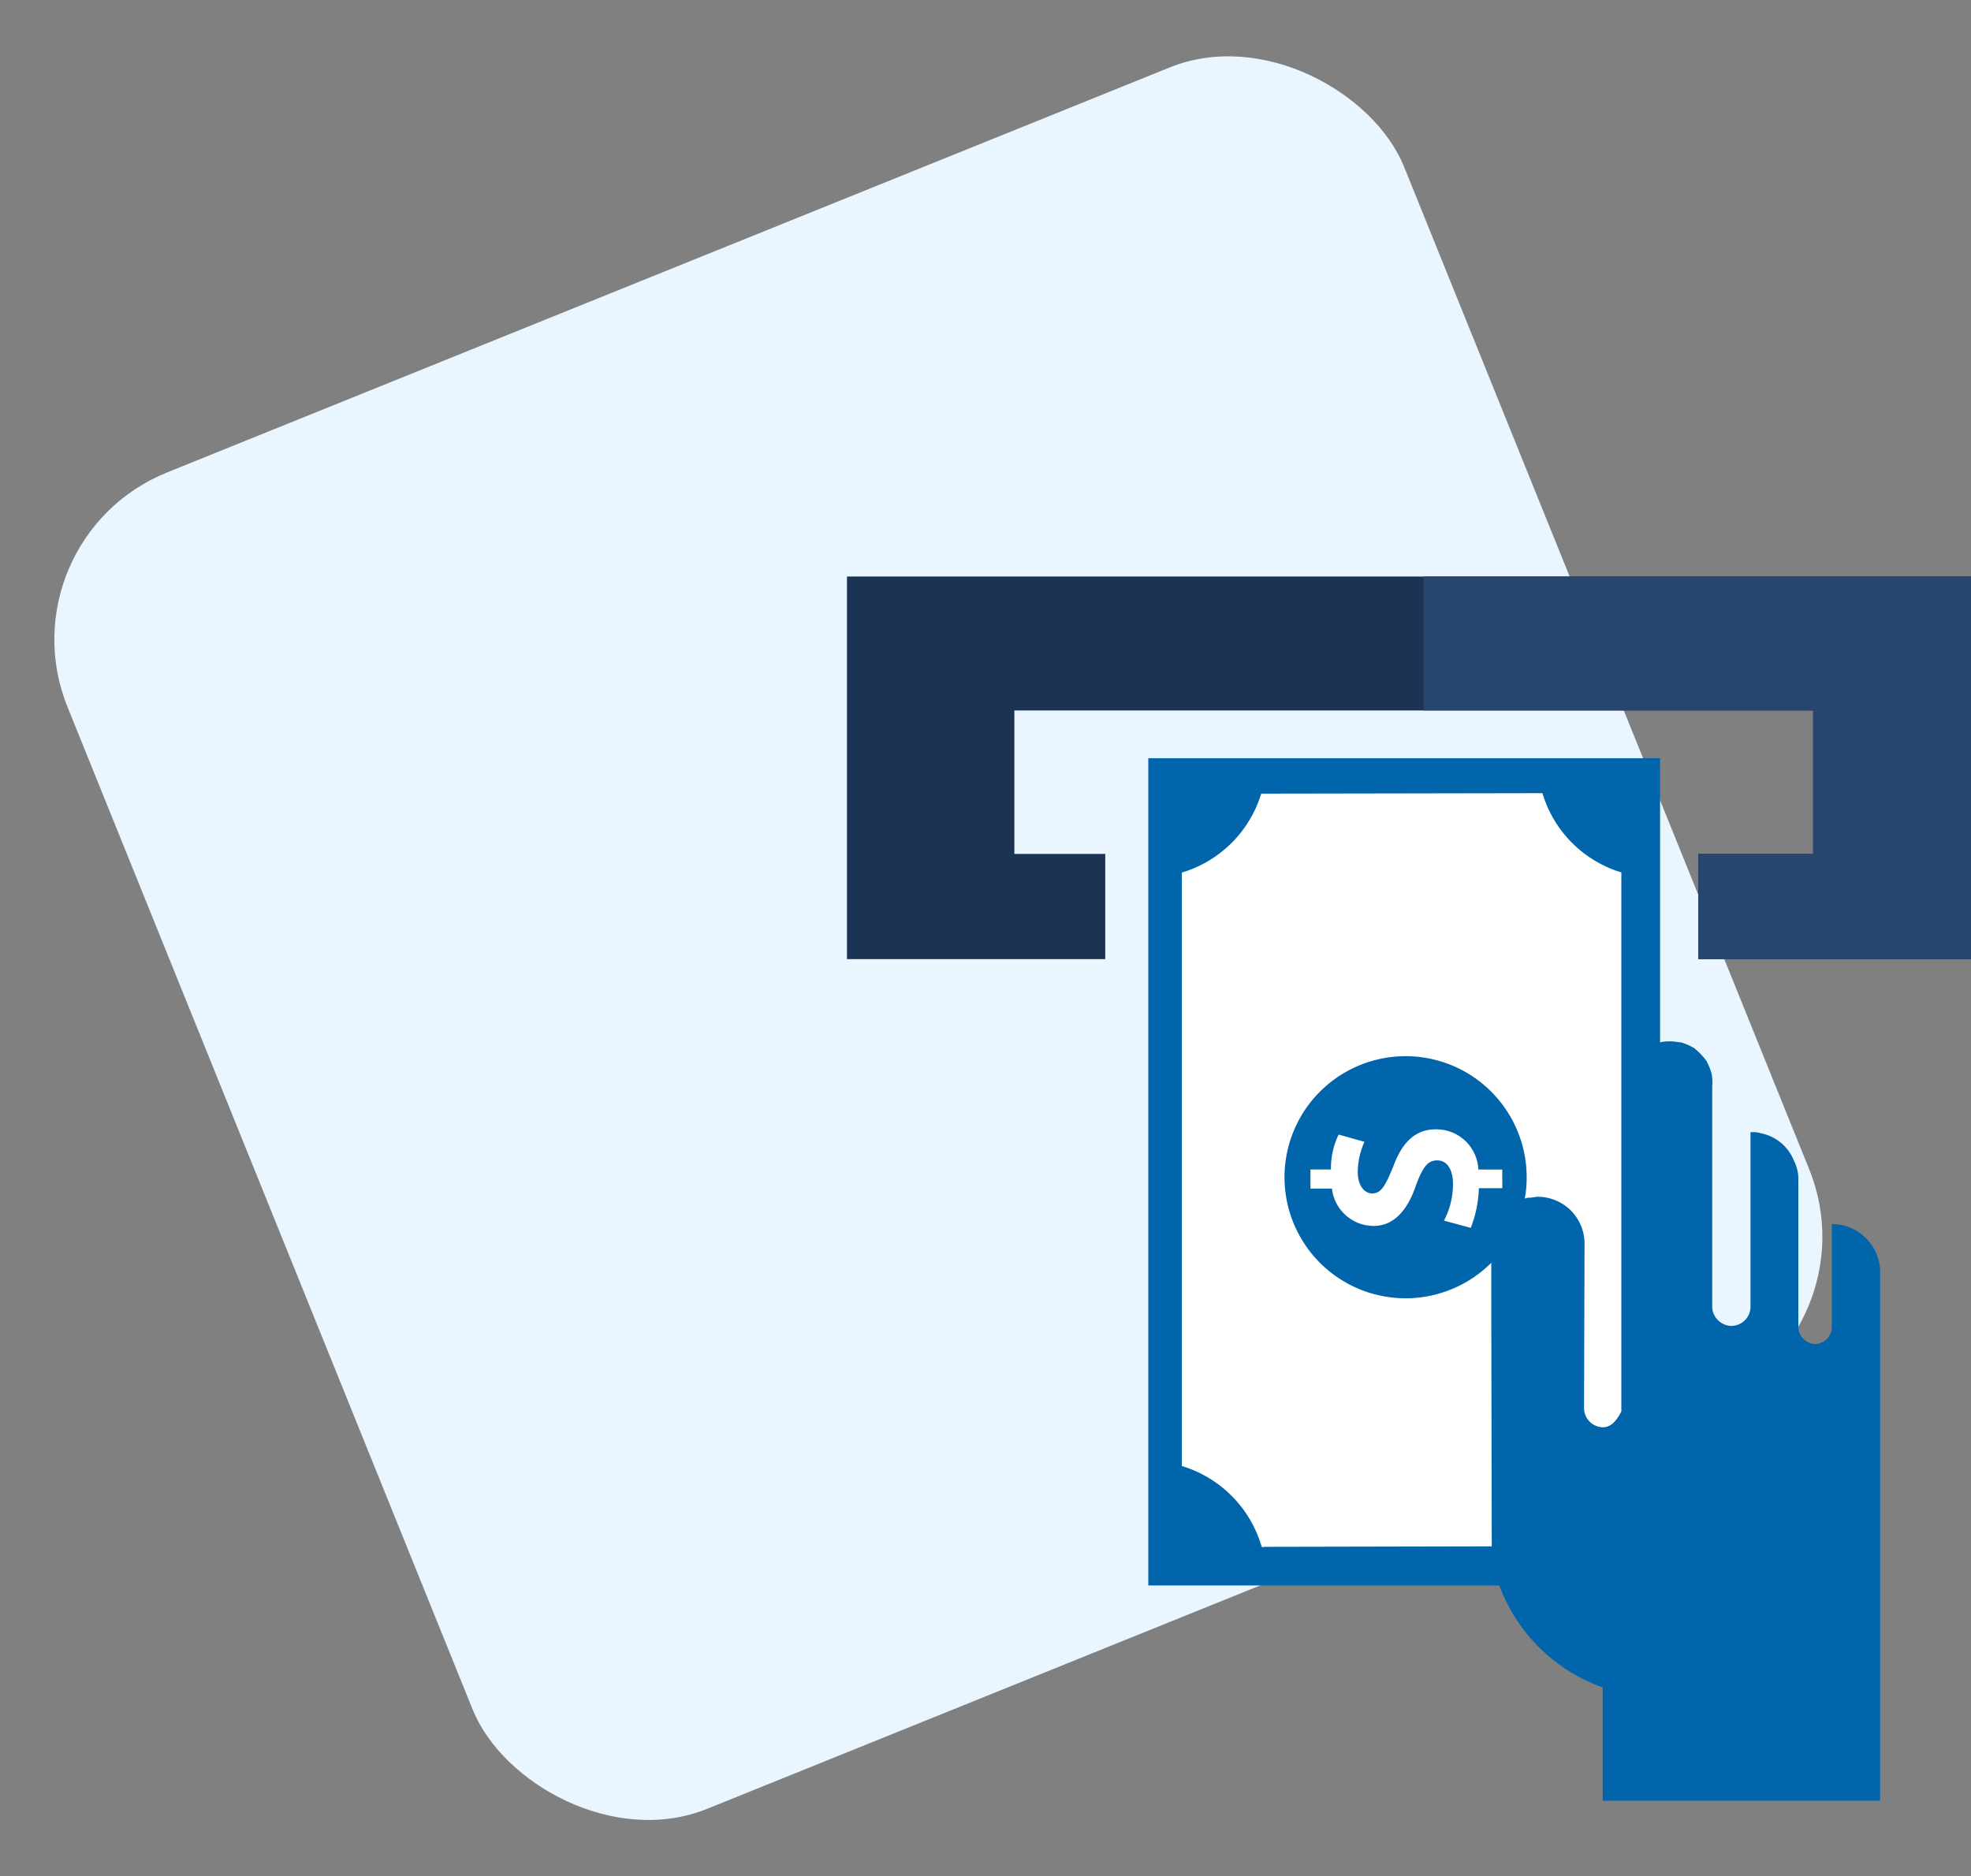
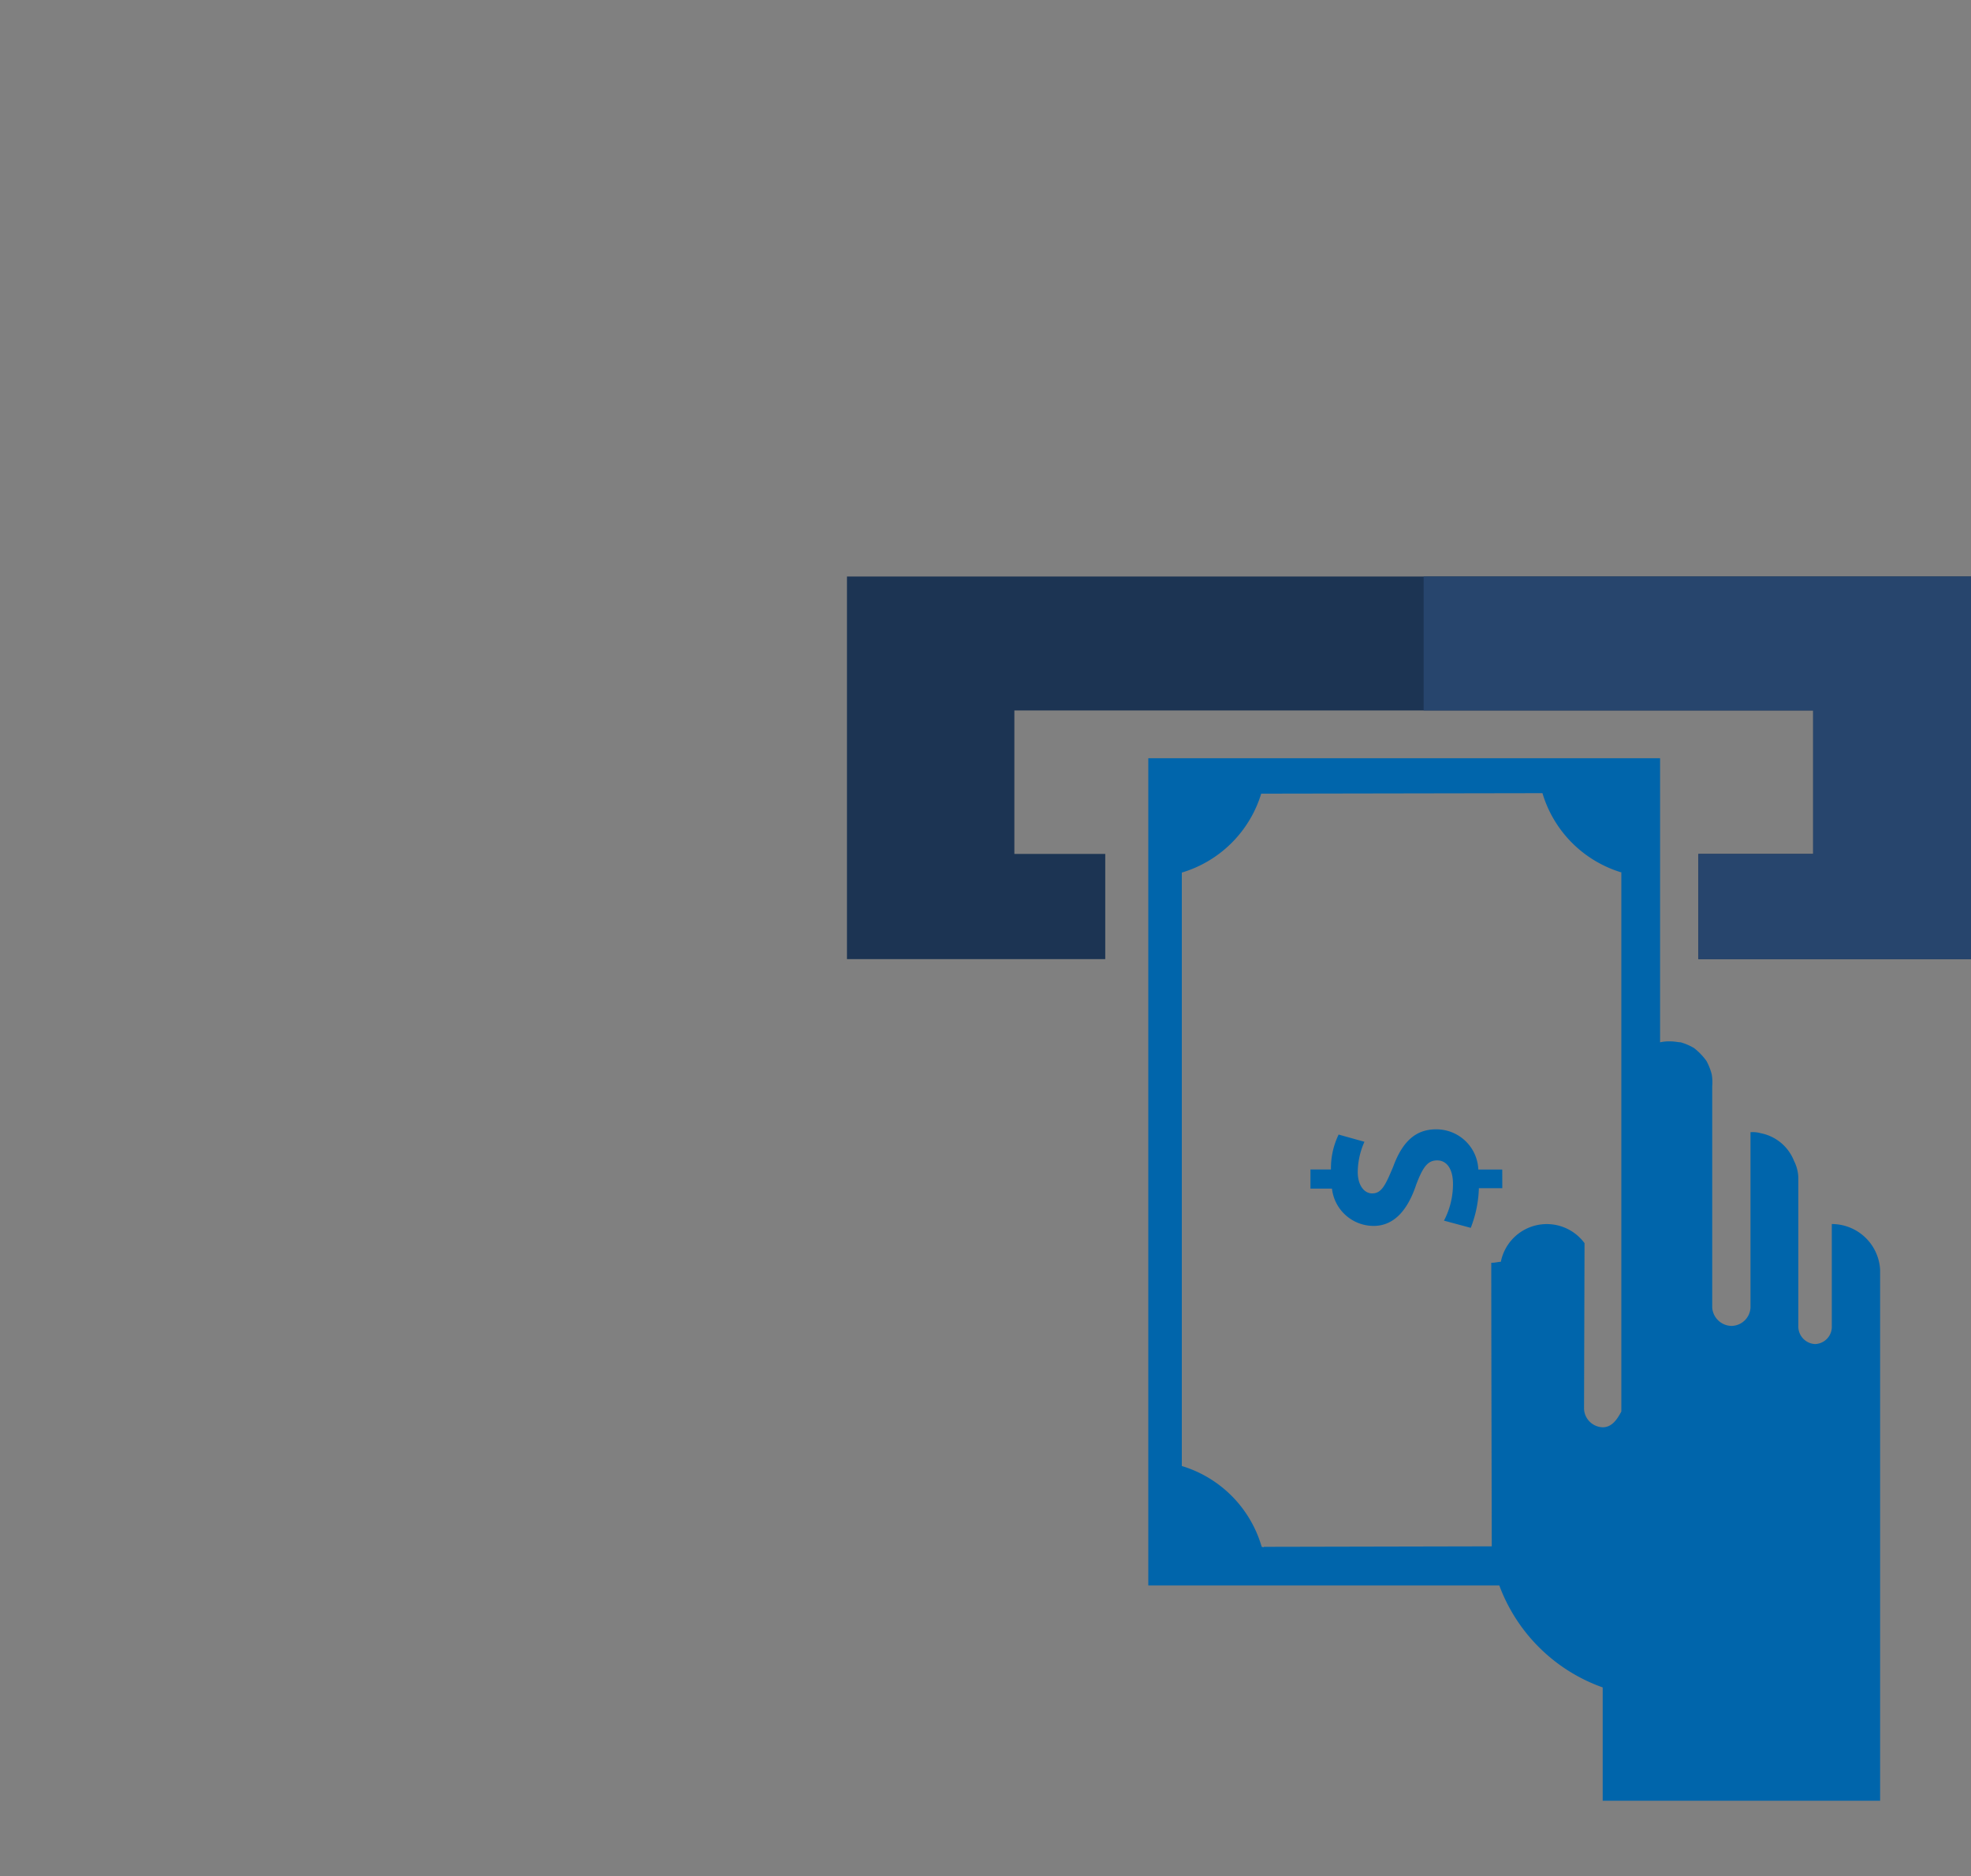
<svg xmlns="http://www.w3.org/2000/svg" width="109.375" height="104.143" viewBox="0 0 109.375 104.143">
  <rect x="0" y="0" width="109.375" height="104.143" fill="#808080" stroke="none" />
  <g id="instant-withdraw" transform="translate(-320 -806.857)">
-     <rect id="Rectangle_9" data-name="Rectangle 9" width="80" height="80" rx="10" transform="translate(320 836.825) rotate(-22)" fill="#e9f6ff" />
-     <rect id="Rectangle_20" data-name="Rectangle 20" width="27" height="44" transform="translate(384 849.857)" fill="#fff" />
    <path id="XMLID_1_" d="M10,21.234V0H72.375V21.234H57.246V15.395h6.37V7.432H19.29v7.963h5.043v5.839Z" transform="translate(357 838.857)" fill="#1c3453" />
    <path id="Subtraction_5" data-name="Subtraction 5" d="M-599.625,24.234h-15.129V18.4h6.37V10.432H-630V3h30.375V24.233Z" transform="translate(1029 835.857)" fill="#27456d" />
-     <path id="XMLID_1_2" data-name="XMLID_1_" d="M67.332,38.487V67.949H51.937V61.658A9.515,9.515,0,0,1,46.2,56H26.722V10.086h28.4V25.852a2.314,2.314,0,0,1,.531-.053c.292,0,.478.053.61.053a3.137,3.137,0,0,1,.743.319,3.521,3.521,0,0,1,.69.717,3.3,3.3,0,0,1,.292.743,2.667,2.667,0,0,1,.027.664V40.584a1.094,1.094,0,0,0,1.062,1.009,1.072,1.072,0,0,0,1.062-1.009V30.842a1.564,1.564,0,0,1,.557.053,2.5,2.5,0,0,1,1.858,1.539,2.19,2.19,0,0,1,.239.929v8.228a.975.975,0,0,0,.929,1.009.96.96,0,0,0,.929-1.009V35.939A2.683,2.683,0,0,1,67.332,38.487ZM46.363,32.913H45.036a2.329,2.329,0,0,0-2.362-2.23c-1.115,0-1.858.69-2.362,2.07-.425,1.009-.637,1.486-1.168,1.486-.425,0-.8-.425-.8-1.194a4.206,4.206,0,0,1,.372-1.672l-1.433-.4a4.278,4.278,0,0,0-.425,1.938H35.72v1.062h1.194a2.329,2.329,0,0,0,2.309,2.07c1.168,0,1.911-.929,2.362-2.283.372-.982.637-1.354,1.168-1.354s.876.478.876,1.3a4.364,4.364,0,0,1-.5,2.044l1.486.4a6.541,6.541,0,0,0,.451-2.2h1.3ZM53,16.43a6.551,6.551,0,0,1-4.406-4.406l-15.607.027a6.566,6.566,0,0,1-4.406,4.38V49.369a6.6,6.6,0,0,1,4.433,4.486h.053v.027h.053v-.027l12.661-.027c0-.265-.027-12-.027-15.74a6.719,6.719,0,1,1,1.964-4.751,6.058,6.058,0,0,1-.106,1.194.675.675,0,0,1,.186-.053h.053c.159,0,.345-.053.478-.053A2.6,2.6,0,0,1,50.929,37c0,.186-.027,9.21-.027,9.21a1.068,1.068,0,0,0,1.035,1.009c.478,0,.77-.372,1.035-.876V16.43Z" transform="translate(357 838.857)" fill="#0065ab" />
+     <path id="XMLID_1_2" data-name="XMLID_1_" d="M67.332,38.487V67.949H51.937V61.658A9.515,9.515,0,0,1,46.2,56H26.722V10.086h28.4V25.852a2.314,2.314,0,0,1,.531-.053c.292,0,.478.053.61.053a3.137,3.137,0,0,1,.743.319,3.521,3.521,0,0,1,.69.717,3.3,3.3,0,0,1,.292.743,2.667,2.667,0,0,1,.027.664V40.584a1.094,1.094,0,0,0,1.062,1.009,1.072,1.072,0,0,0,1.062-1.009V30.842a1.564,1.564,0,0,1,.557.053,2.5,2.5,0,0,1,1.858,1.539,2.19,2.19,0,0,1,.239.929v8.228a.975.975,0,0,0,.929,1.009.96.96,0,0,0,.929-1.009V35.939A2.683,2.683,0,0,1,67.332,38.487ZM46.363,32.913H45.036a2.329,2.329,0,0,0-2.362-2.23c-1.115,0-1.858.69-2.362,2.07-.425,1.009-.637,1.486-1.168,1.486-.425,0-.8-.425-.8-1.194a4.206,4.206,0,0,1,.372-1.672l-1.433-.4a4.278,4.278,0,0,0-.425,1.938H35.72v1.062h1.194a2.329,2.329,0,0,0,2.309,2.07c1.168,0,1.911-.929,2.362-2.283.372-.982.637-1.354,1.168-1.354s.876.478.876,1.3a4.364,4.364,0,0,1-.5,2.044l1.486.4a6.541,6.541,0,0,0,.451-2.2h1.3ZM53,16.43a6.551,6.551,0,0,1-4.406-4.406l-15.607.027a6.566,6.566,0,0,1-4.406,4.38V49.369a6.6,6.6,0,0,1,4.433,4.486h.053v.027h.053v-.027l12.661-.027c0-.265-.027-12-.027-15.74h.053c.159,0,.345-.053.478-.053A2.6,2.6,0,0,1,50.929,37c0,.186-.027,9.21-.027,9.21a1.068,1.068,0,0,0,1.035,1.009c.478,0,.77-.372,1.035-.876V16.43Z" transform="translate(357 838.857)" fill="#0065ab" />
  </g>
</svg>